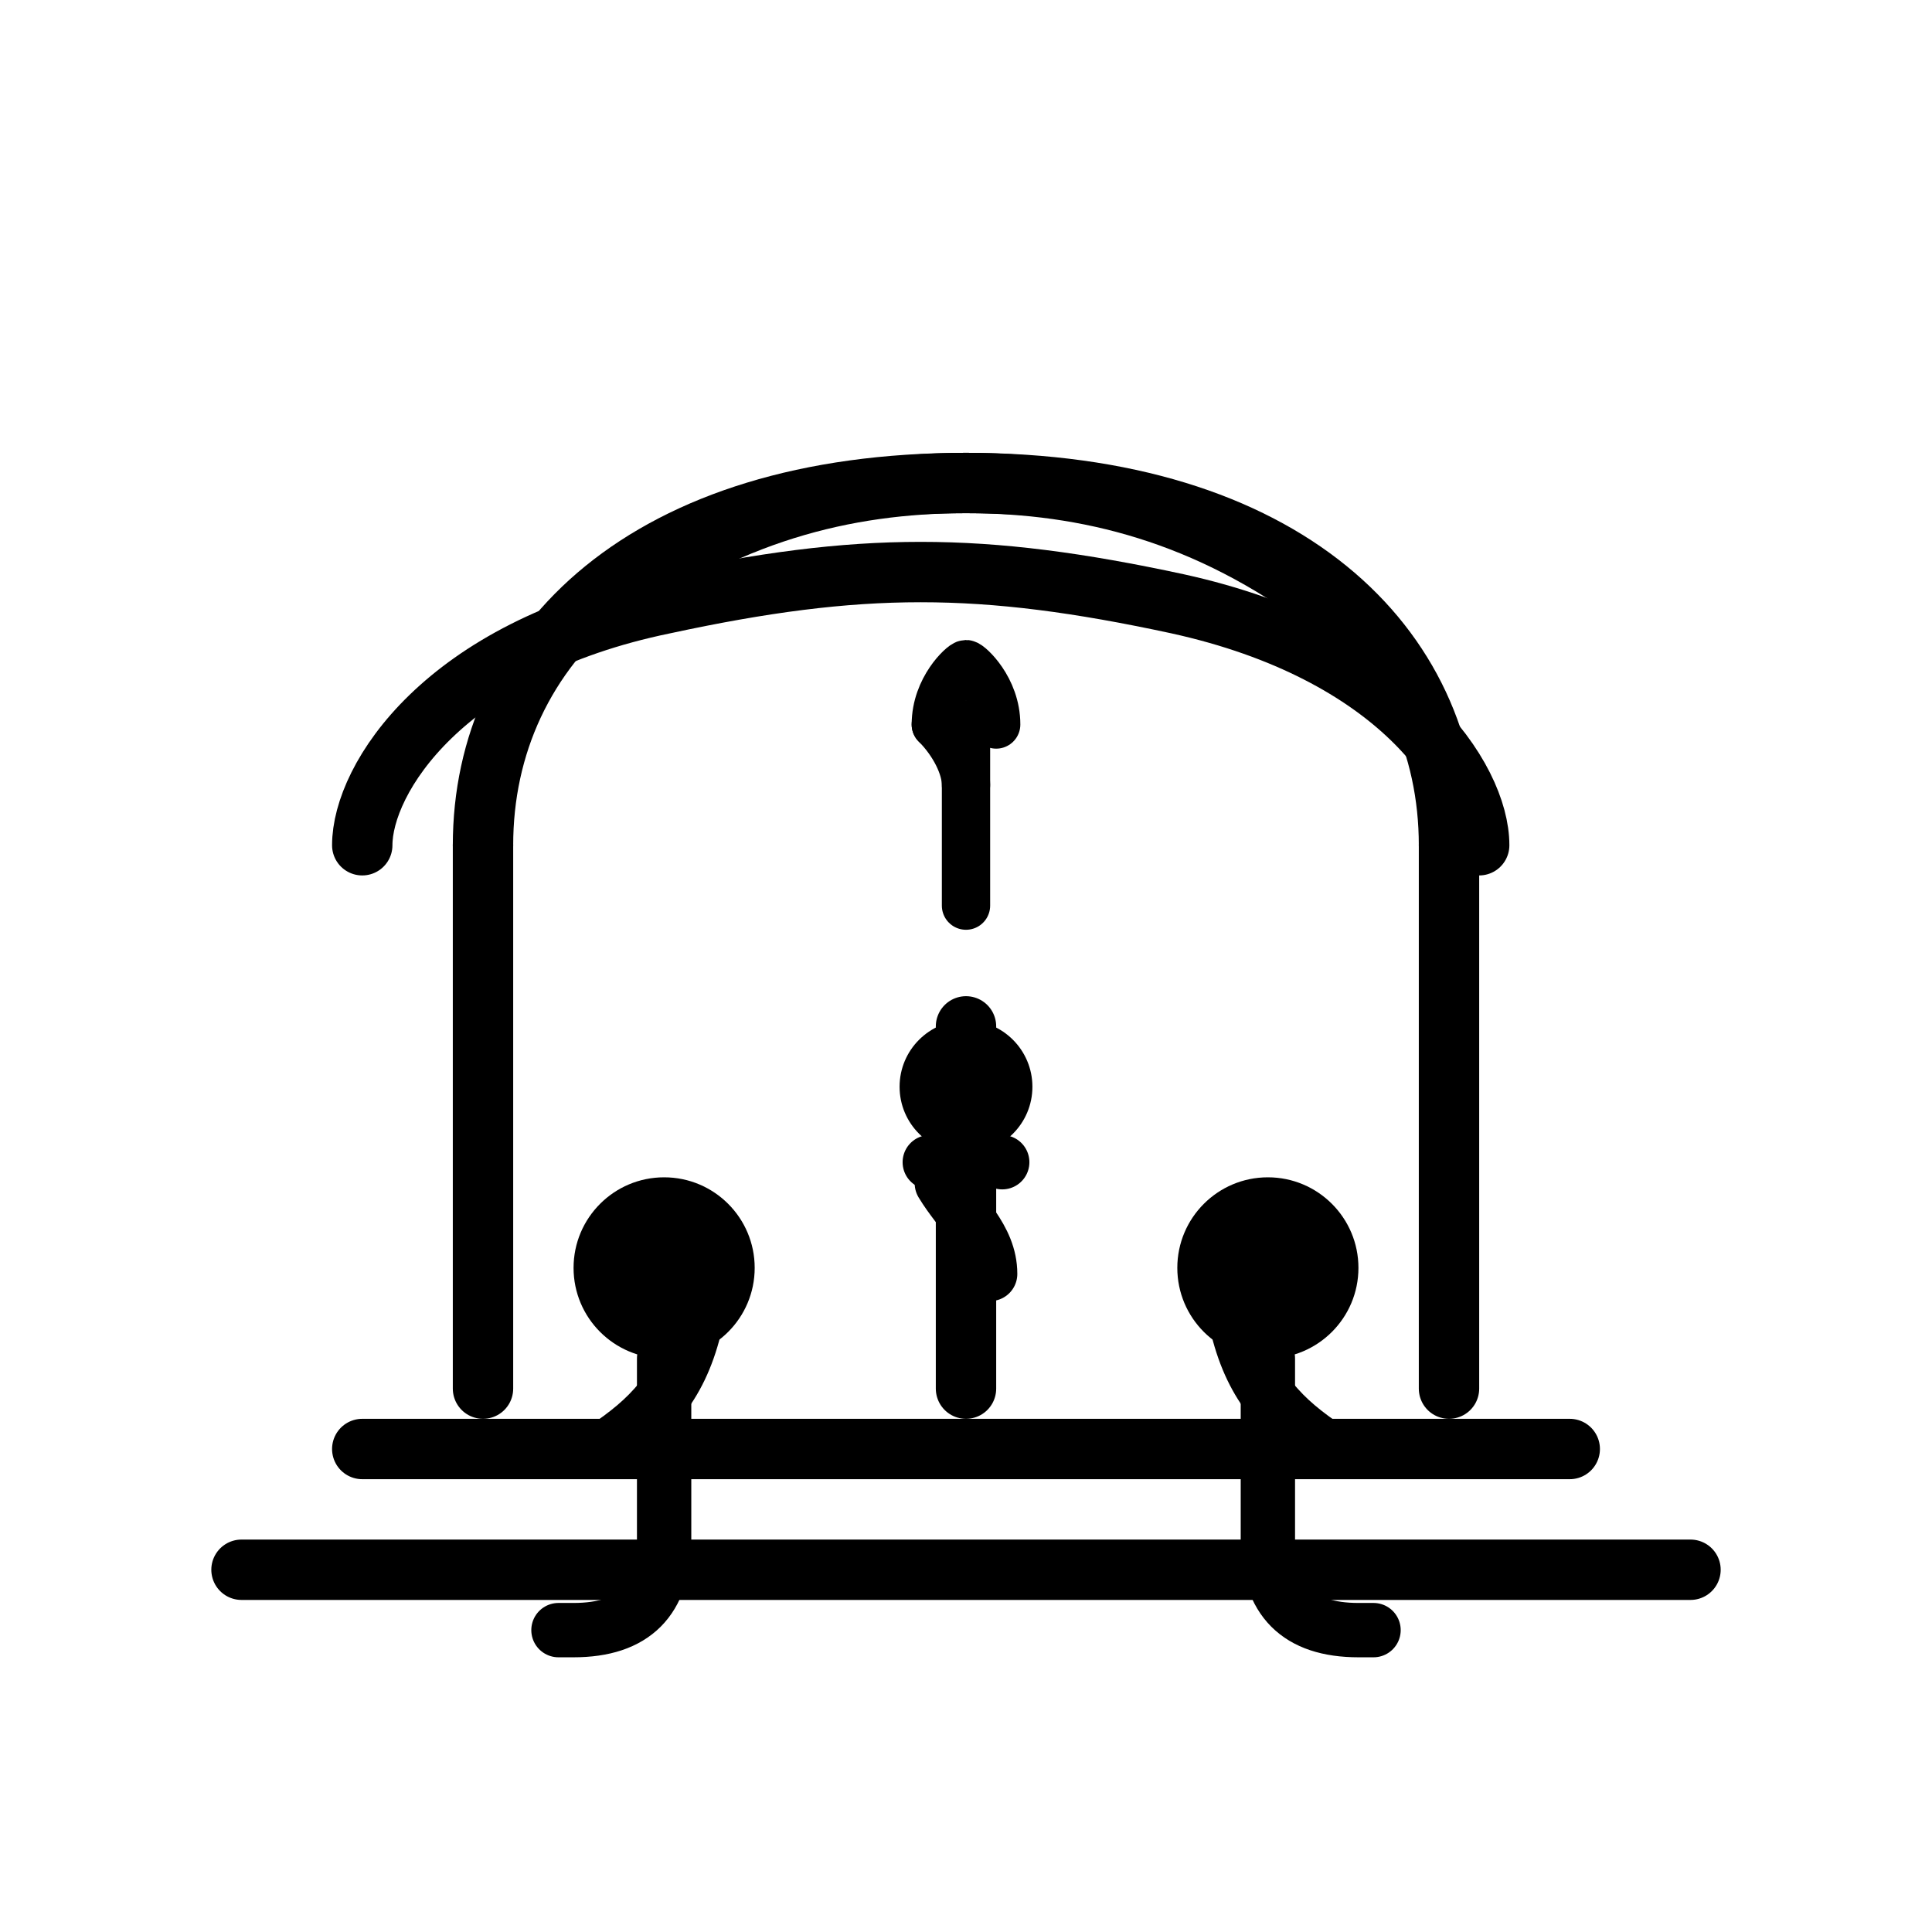
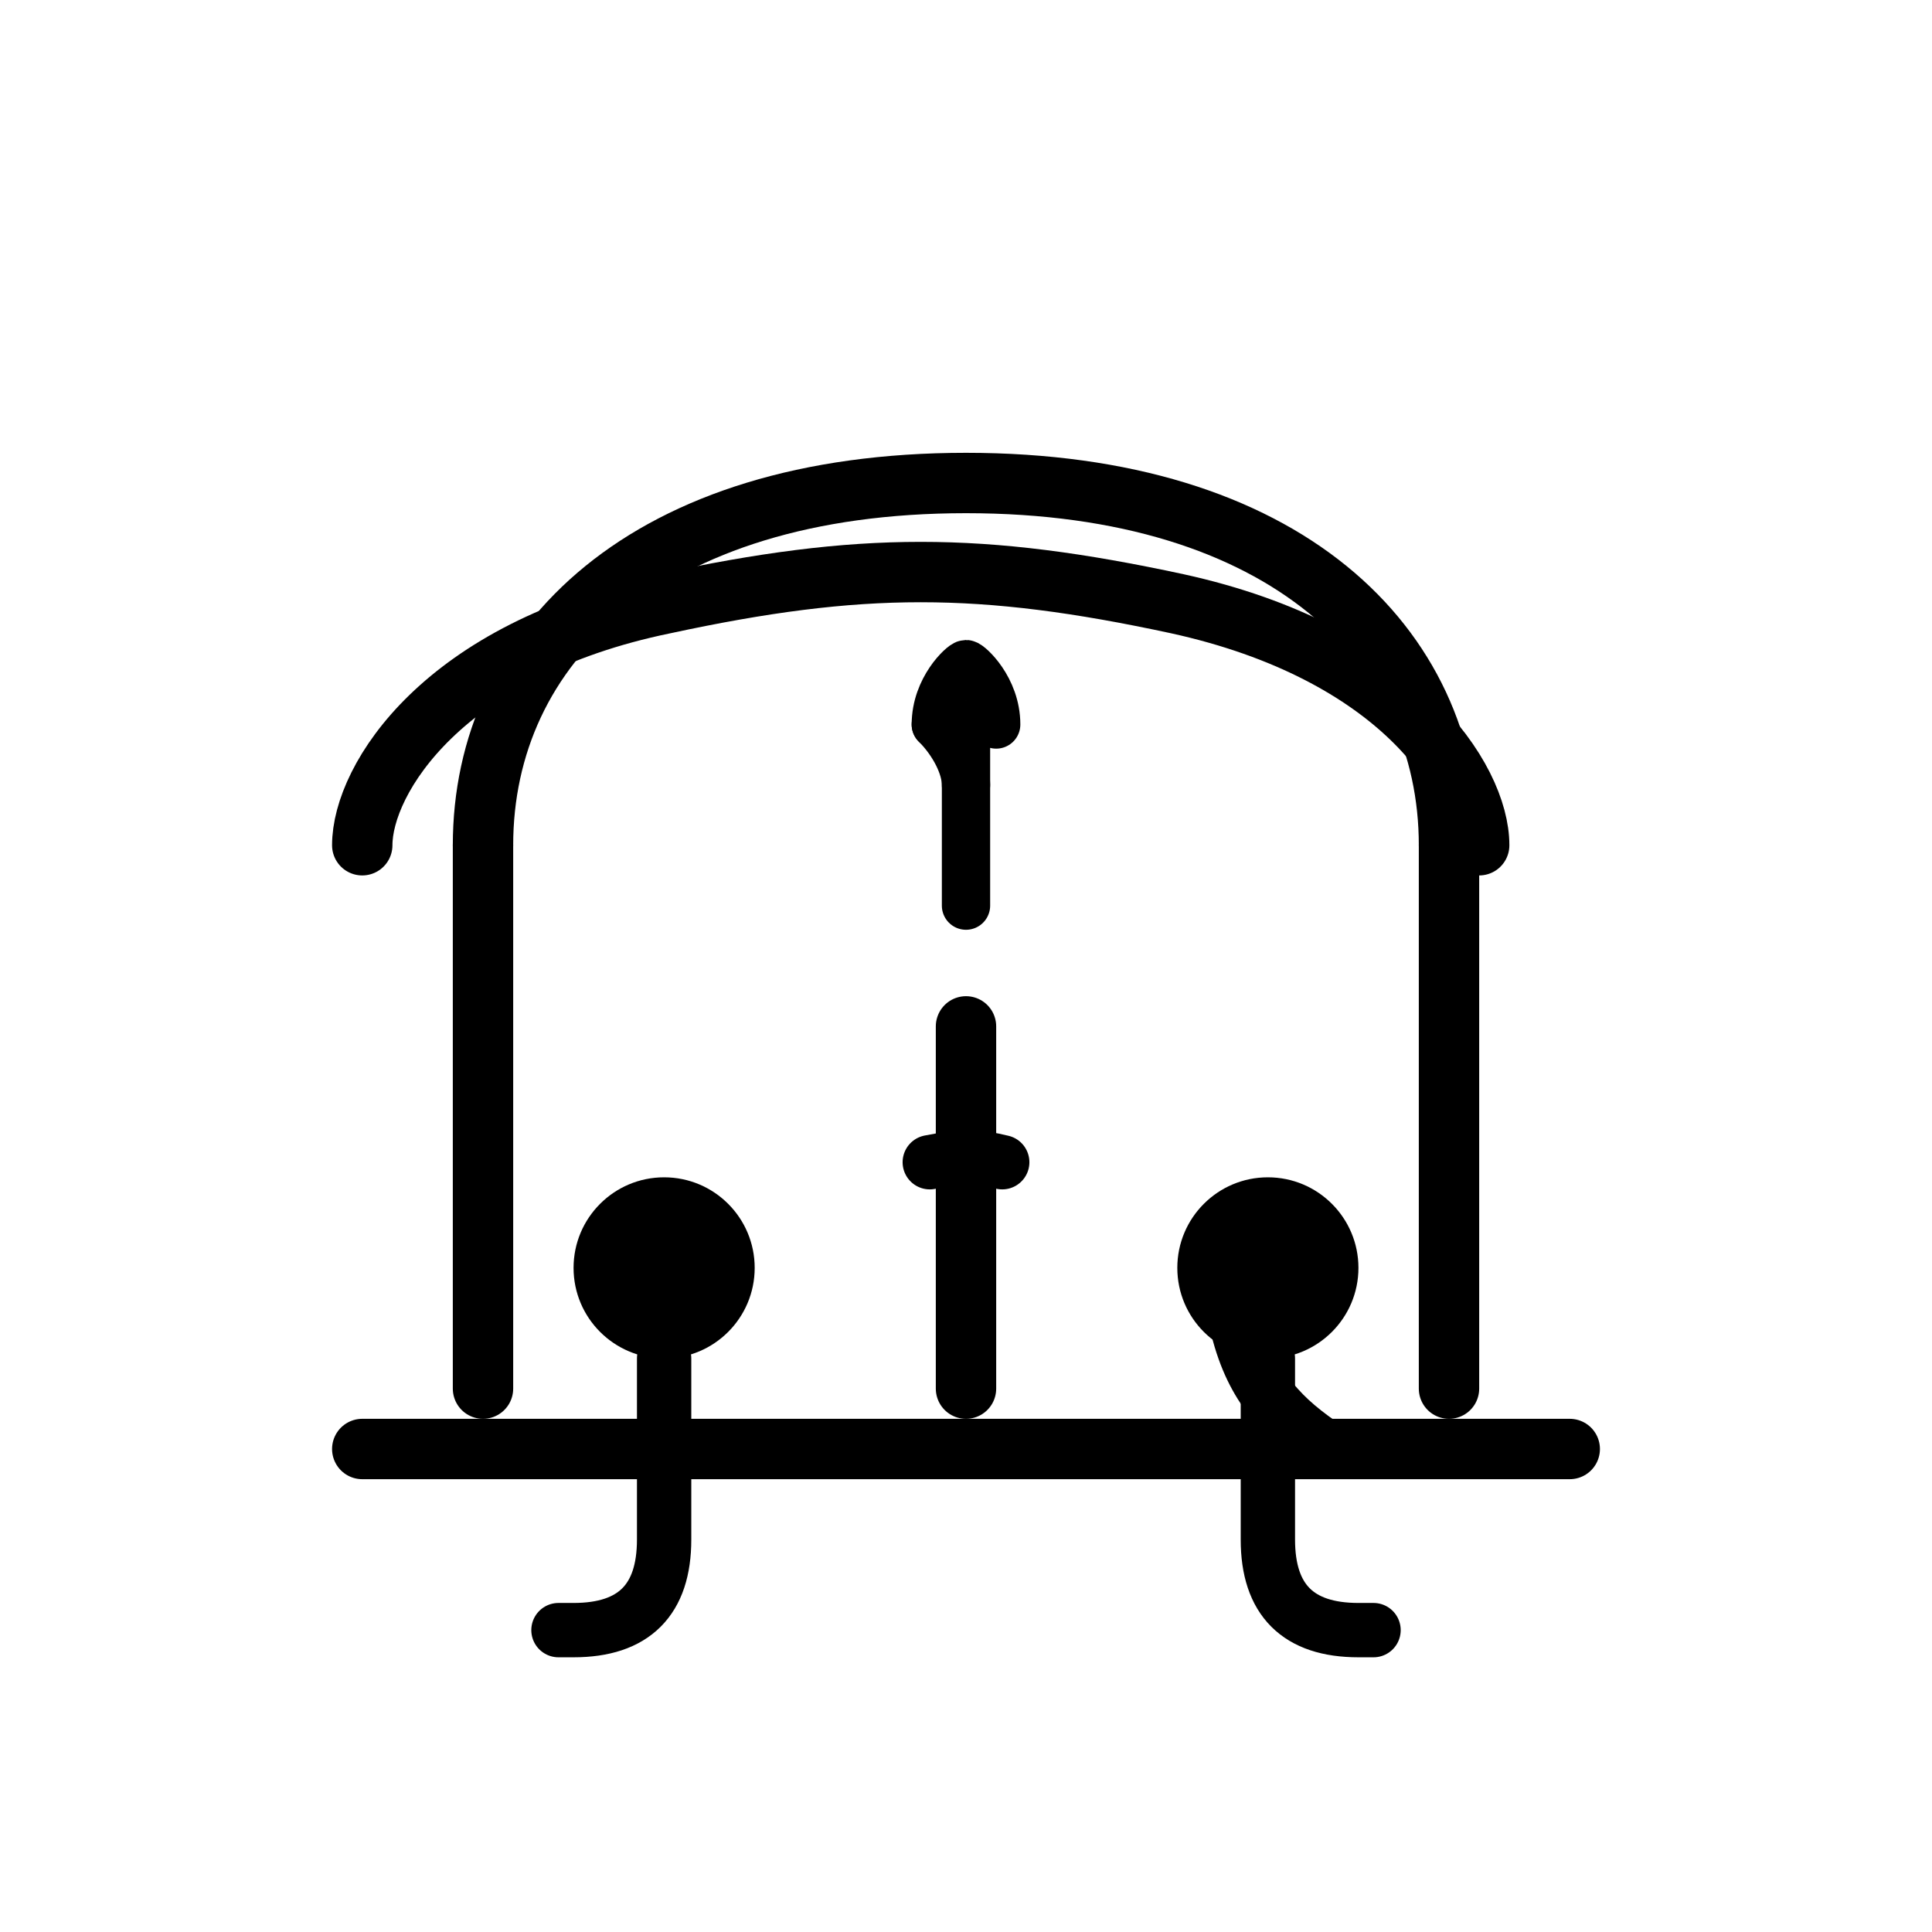
<svg xmlns="http://www.w3.org/2000/svg" viewBox="0 0 64 64" width="64" height="64" fill="none" stroke="currentColor" stroke-linecap="round" stroke-linejoin="round">
  <g stroke-width="2">
-     <path d="M8 52h48" />
    <path d="M12 48h40" />
    <path d="M16 46v-18" />
    <path d="M48 46v-18" />
    <path d="M16 28c0-6.6 5.4-12 16-12s16 5.4 16 12" />
    <path d="M32 34v12" />
    <path d="M12 28c0-2.2 2.7-6.5 10-8 6.5-1.4 10.5-1.4 17 0 7.3 1.6 10 5.8 10 8" />
-     <path d="M20 20c4-3 8-4 12-4s8 1 12 4" />
  </g>
  <g stroke-width="1.8" fill="none">
    <circle cx="22" cy="42" r="3" fill="currentColor" stroke="none" />
    <path d="M22 45v6c0 2-1 3-3 3h-0.5" />
-     <path d="M20 48c1.5-1 2.5-2 3-4" />
    <circle cx="42" cy="42" r="3" fill="currentColor" stroke="none" />
    <path d="M42 45v6c0 2 1 3 3 3h0.5" />
    <path d="M44 48c-1.5-1-2.5-2-3-4" />
    <g>
-       <circle cx="32" cy="36" r="2.2" fill="currentColor" stroke="none" />
      <path d="M30.8 38.5c1-.2 1.6-.2 2.4 0" />
-       <path d="M31.2 39.2c0.6 1 1.6 1.8 1.6 3" />
    </g>
  </g>
  <g stroke-width="1.6" fill="none">
    <path d="M32 30v-6" />
    <path d="M31 24c0-1.2 0.9-2 1-2 0.1 0 1 0.8 1 2 0 0 0 0 0 0" />
    <path d="M31 24c0.6.6 1 1.4 1 2" />
  </g>
</svg>